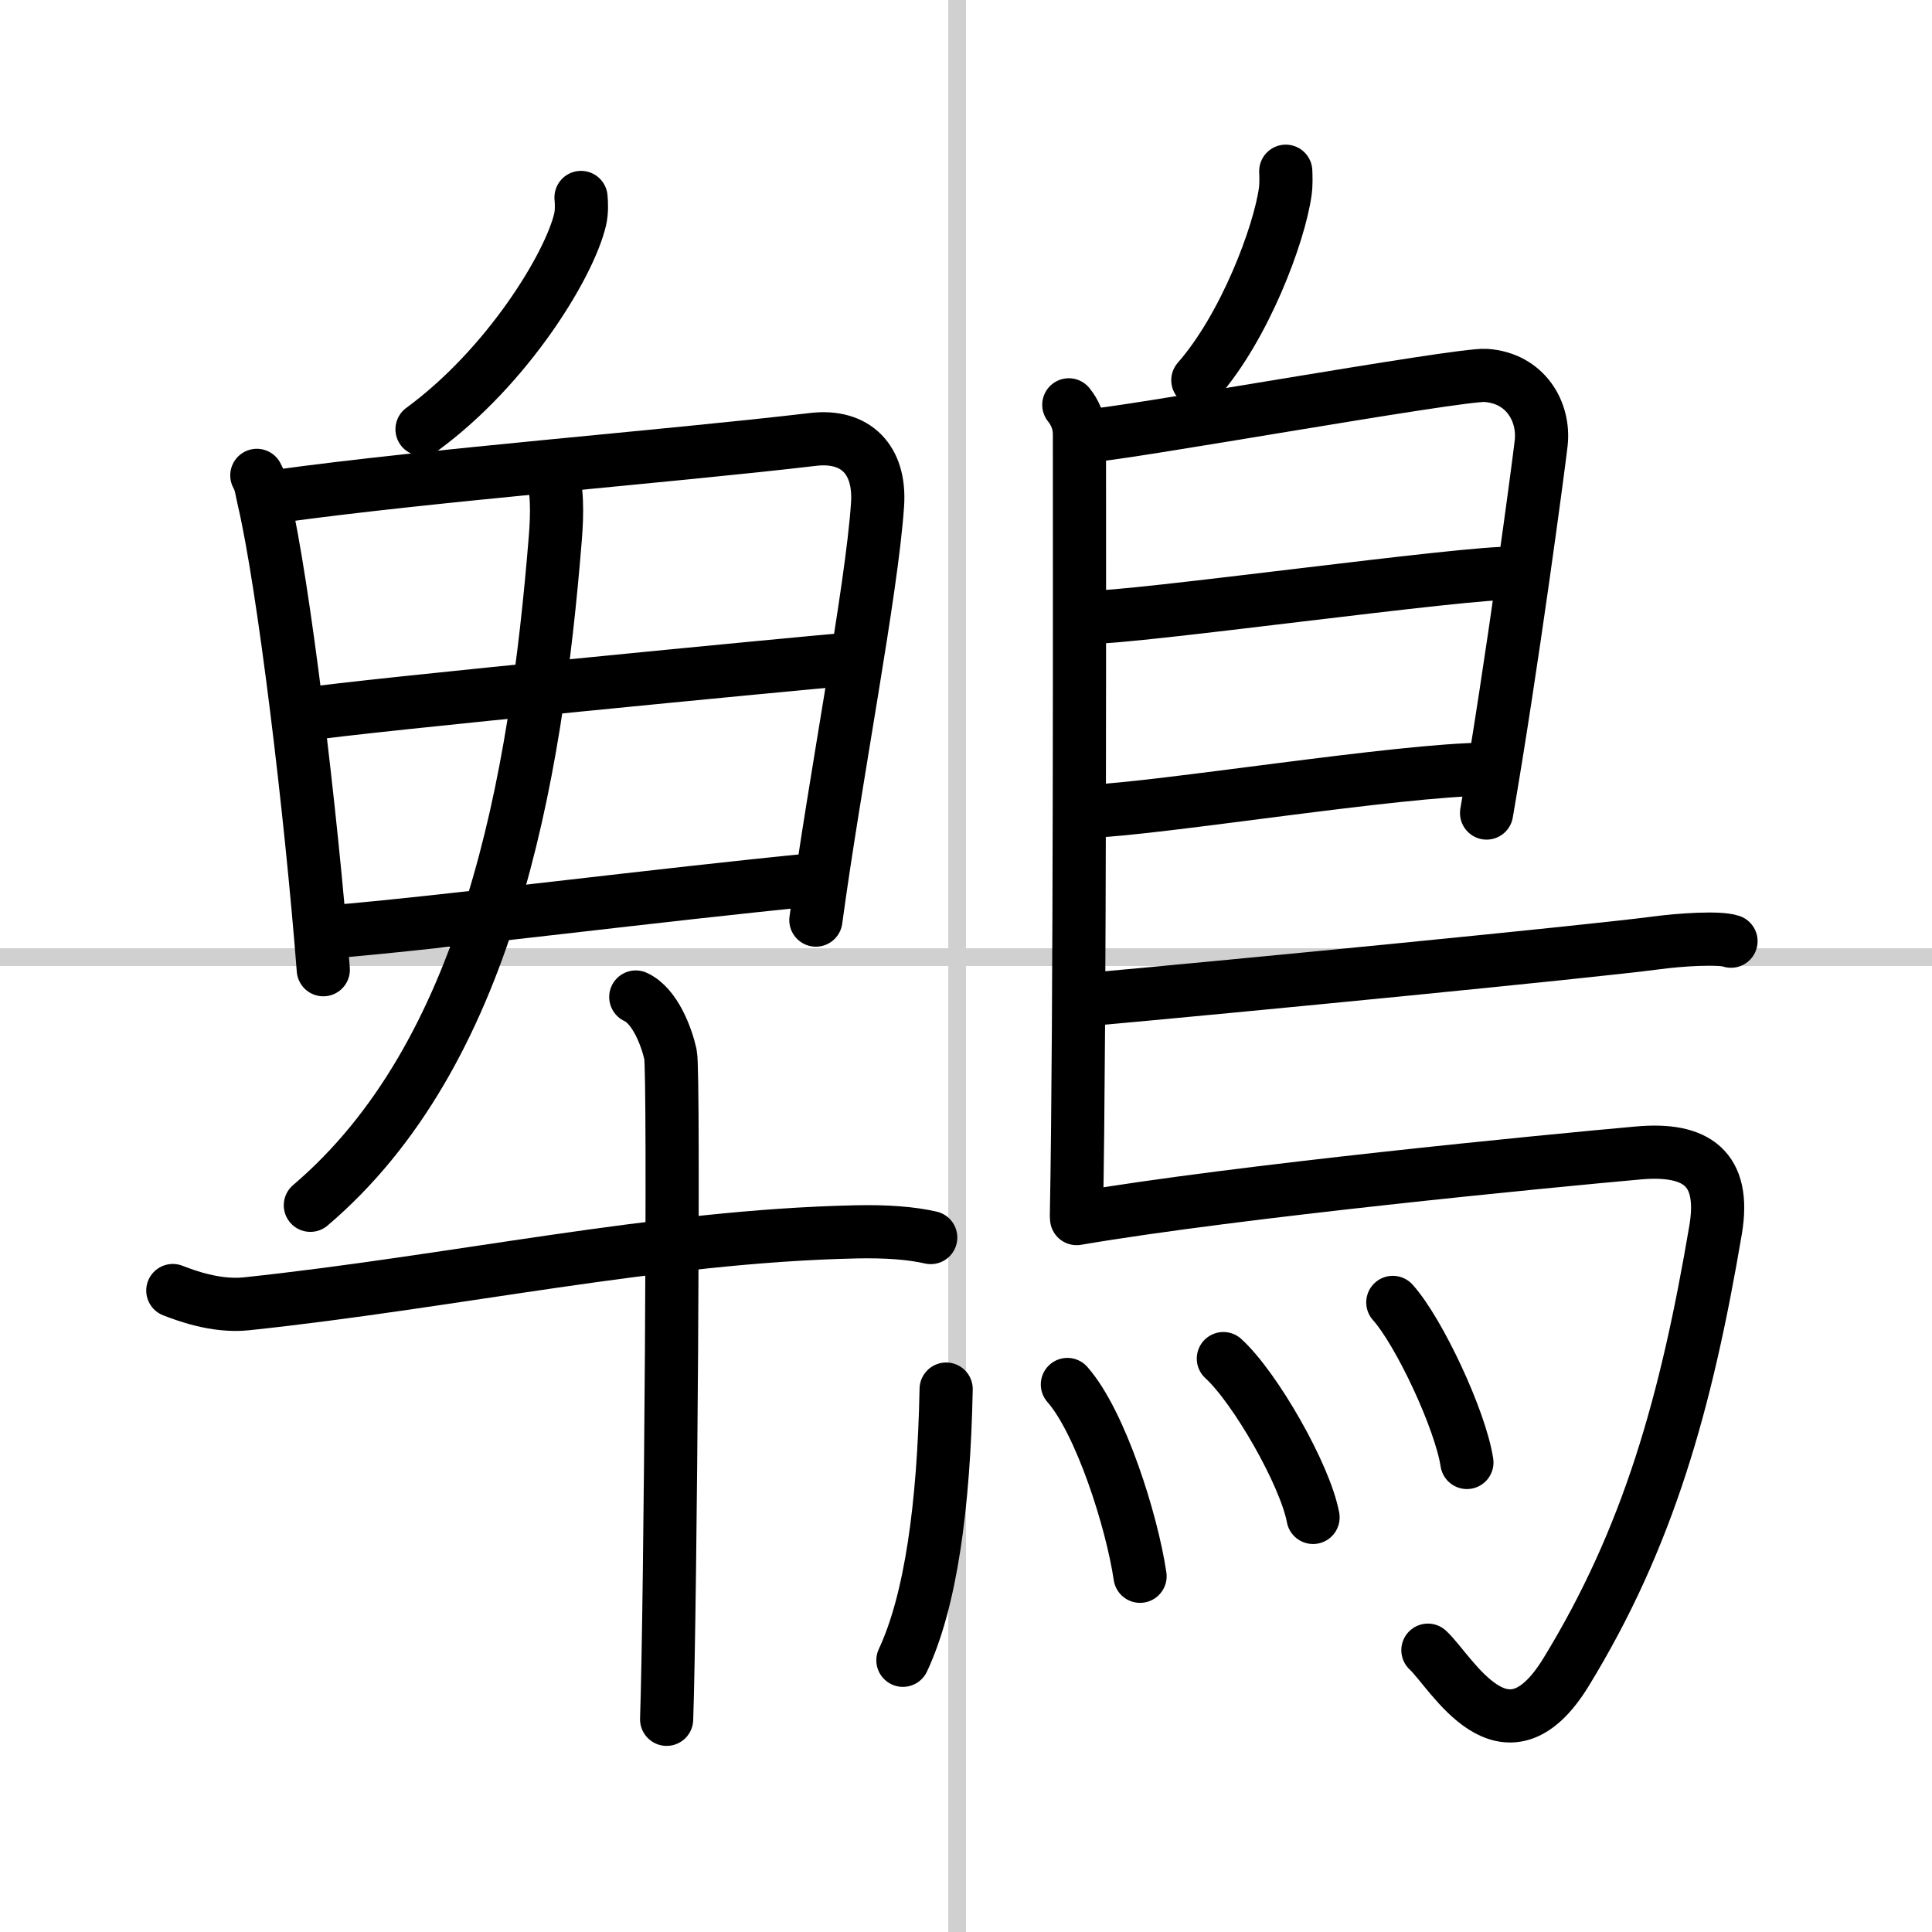
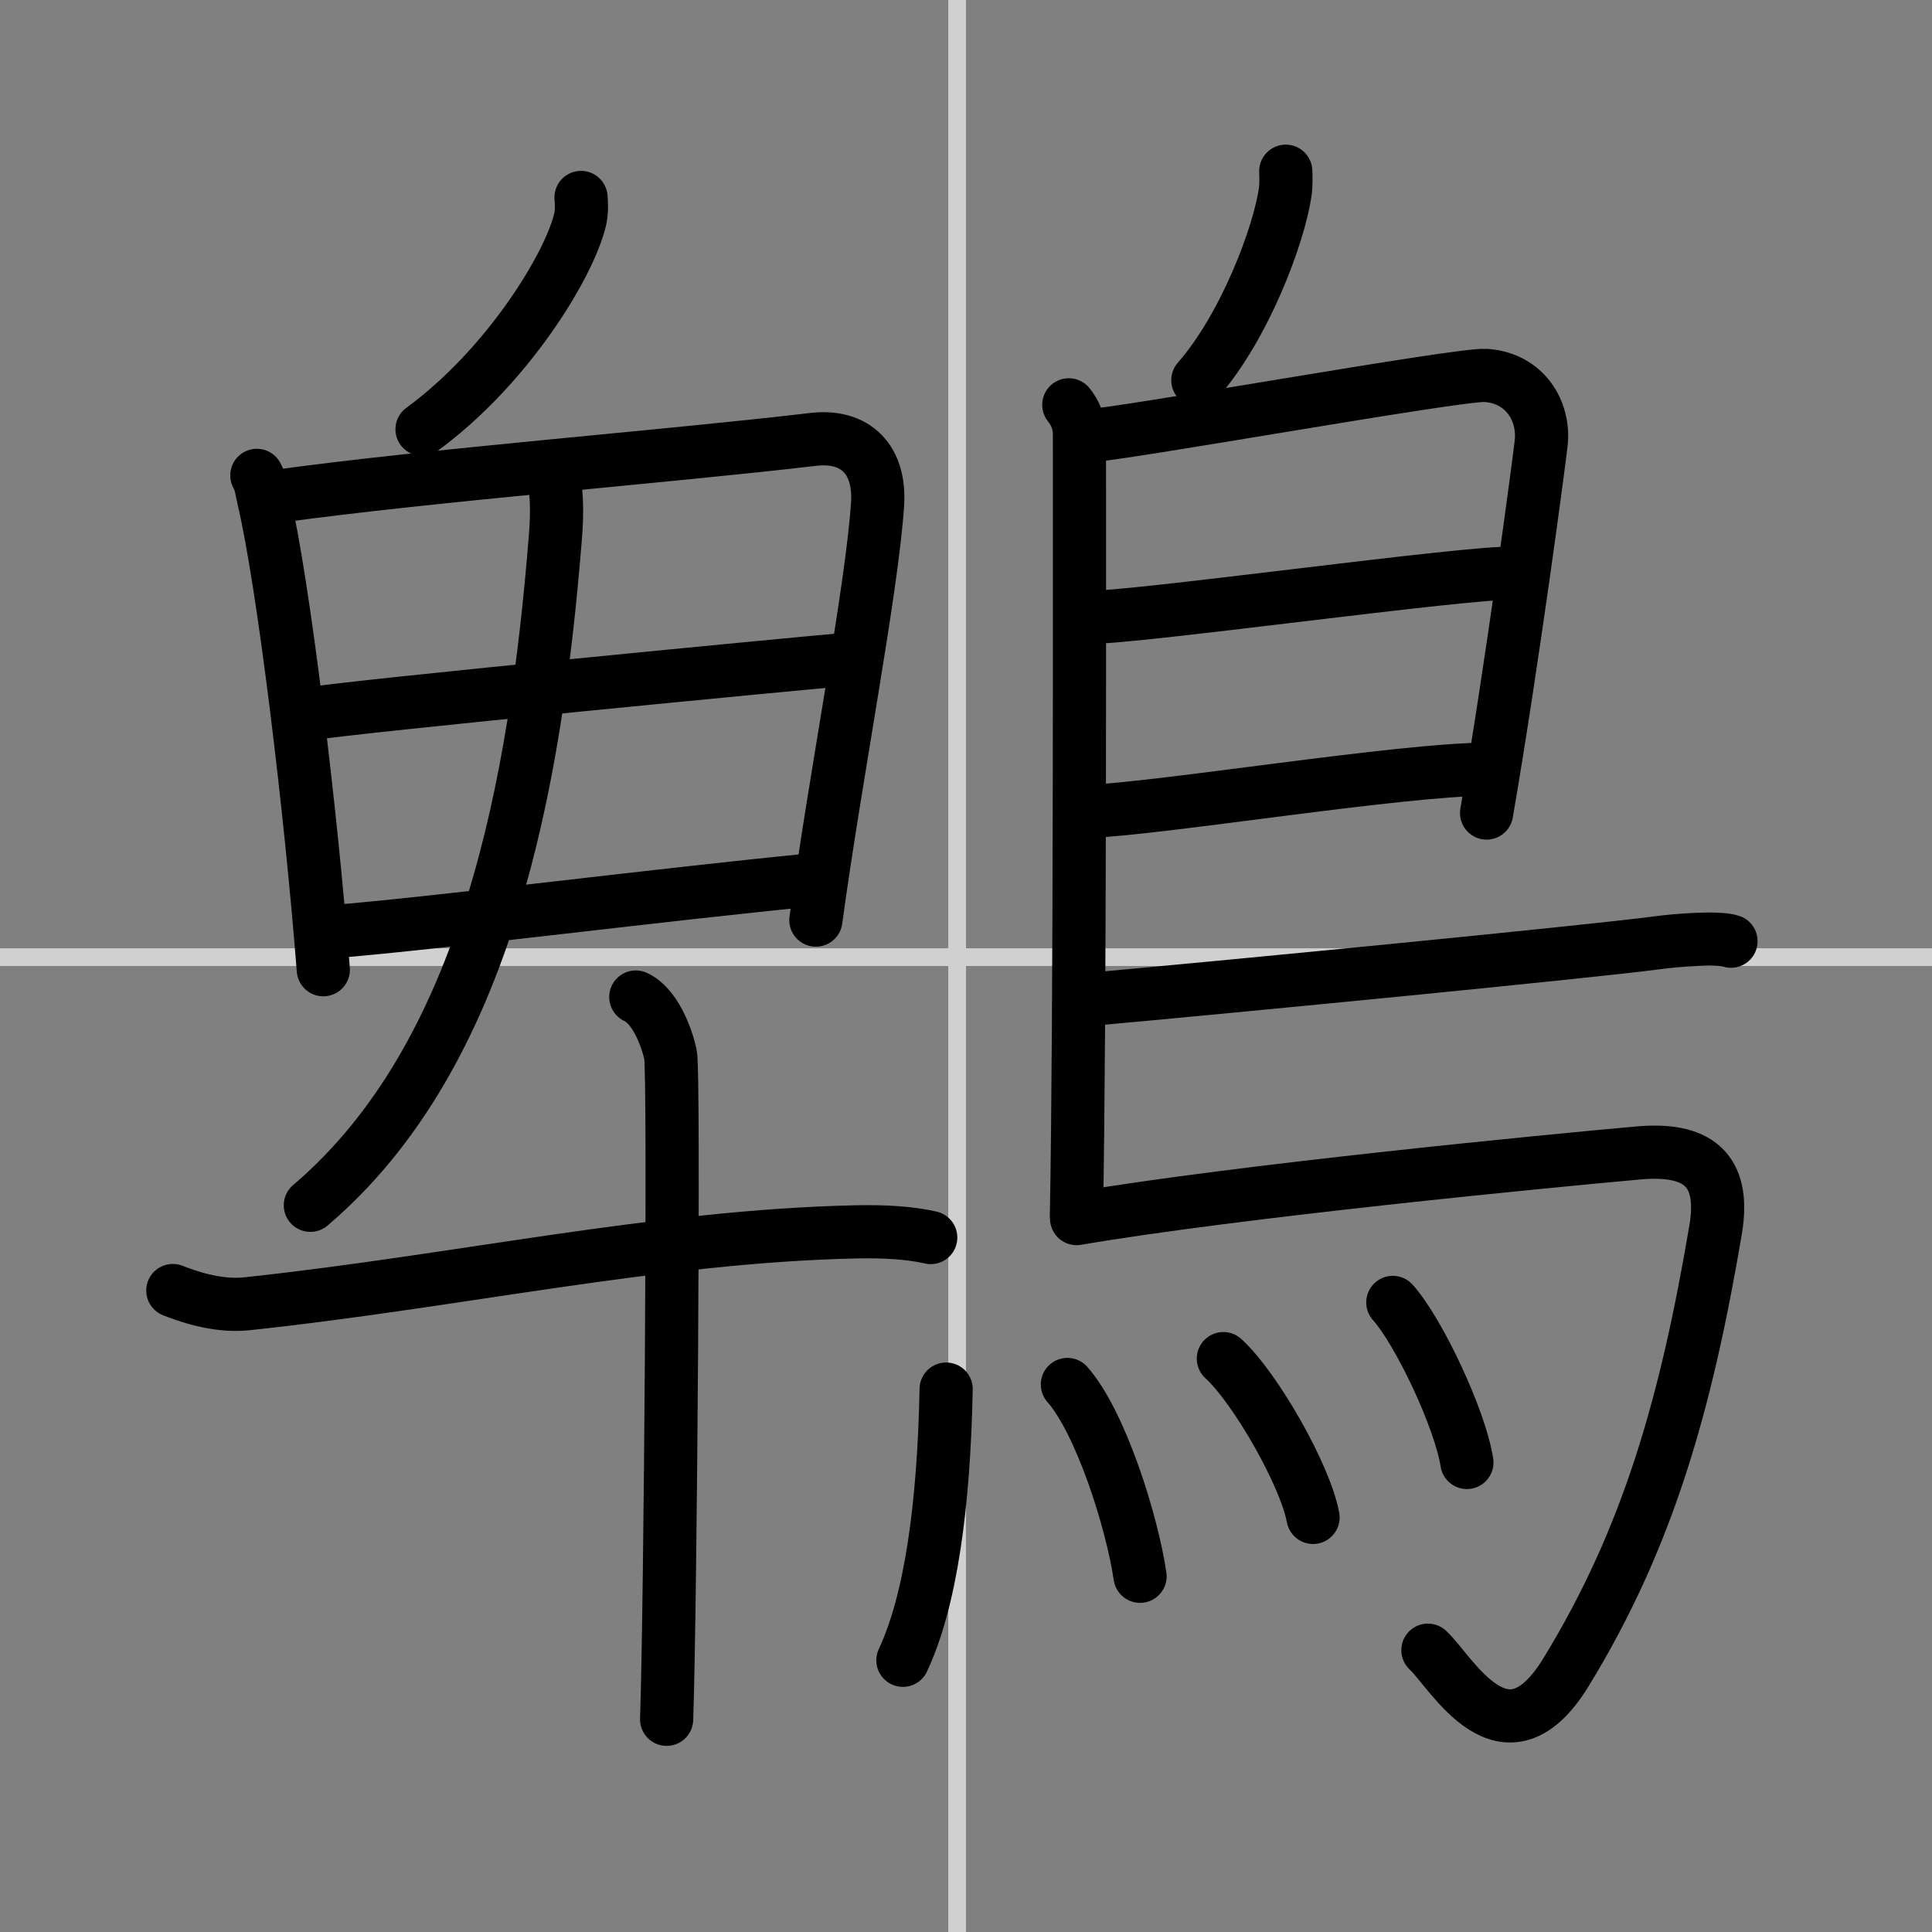
<svg xmlns="http://www.w3.org/2000/svg" width="400" height="400" viewBox="0 0 109 109">
  <rect x="0" y="0" width="109" height="109" fill="#808080" stroke="none" />
  <g fill="none" stroke="#000" stroke-linecap="round" stroke-linejoin="round" stroke-width="3">
-     <rect width="100%" height="100%" fill="#fff" stroke="#fff" />
    <line x1="54" x2="54" y2="109" stroke="#d0d0d0" stroke-width="1" />
    <line x2="109" y1="54" y2="54" stroke="#d0d0d0" stroke-width="1" />
    <path d="m32.78 11.14c0.03 0.31 0.05 0.8-0.05 1.24-0.61 2.61-4.12 8.33-8.92 11.84" />
    <path d="m14.49 26.82c0.25 0.46 0.25 0.78 0.39 1.36 1.12 4.77 2.67 17.63 3.36 26.53" />
    <path d="m15.65 28c8.66-1.2 22.1-2.25 30.23-3.21 2.39-0.28 3.8 1.14 3.63 3.67-0.32 4.83-2.39 15.42-3.48 23.45" />
    <path d="m17.27 40.3c2.82-0.47 28.18-2.91 30.51-3.1" />
    <path d="m18.69 52.57c6.24-0.51 18.73-2.12 27.34-2.95" />
    <path d="M31.05,26.43c0.42,1.02,0.39,2.56,0.28,3.93C30.22,44.15,27.5,59.5,17.51,68" />
    <path d="m9.75 72.81c0.65 0.25 2.4 0.93 4.14 0.75 11.72-1.24 23.25-3.82 34.38-4.06 1.74-0.04 3.15 0.07 4.24 0.32" />
    <path d="m35.87 56.25c1.09 0.5 1.74 2.25 1.96 3.25s0 31.25-0.22 37.5" />
    <path d="m72.54 9.66c0.01 0.29 0.03 0.75-0.03 1.16-0.34 2.42-2.28 7.61-4.93 10.63" />
    <path d="m60.3 22.84c0.33 0.41 0.6 0.97 0.6 1.64 0 6.87 0.04 33.26-0.17 44.06" />
    <path d="m61.31 24.59c1.55 0 21-3.51 22.51-3.41 2.24 0.15 3.33 2.04 3.13 3.82-0.12 1.09-1.64 12.53-3.08 20.87" />
    <path d="m61.56 34.81c1.9 0.13 21.6-2.61 23.75-2.46" />
    <path d="m61.47 45.77c3.88-0.13 17.55-2.36 22.38-2.37" />
    <path d="m61.19 56.41c8.85-0.8 28.43-2.71 32.23-3.21 1.33-0.18 3.57-0.33 4.24-0.1" />
    <path d="m60.74 68.75c9.1-1.55 26.63-3.25 31.67-3.7 3.28-0.3 4.97 0.85 4.38 4.34-1.65 9.74-3.79 17.36-8.43 24.94-3.47 5.68-6.47-0.01-7.8-1.23" />
    <path d="m53.38 78.37c-0.13 6.63-0.88 11.97-2.44 15.3" />
    <path d="m60.22 78.11c1.87 2.12 3.64 7.7 4.1 10.82" />
    <path d="m69.02 76.65c1.79 1.63 4.61 6.55 5.06 8.96" />
    <path d="m78.58 73.48c1.48 1.65 3.81 6.61 4.18 9.03" />
  </g>
</svg>